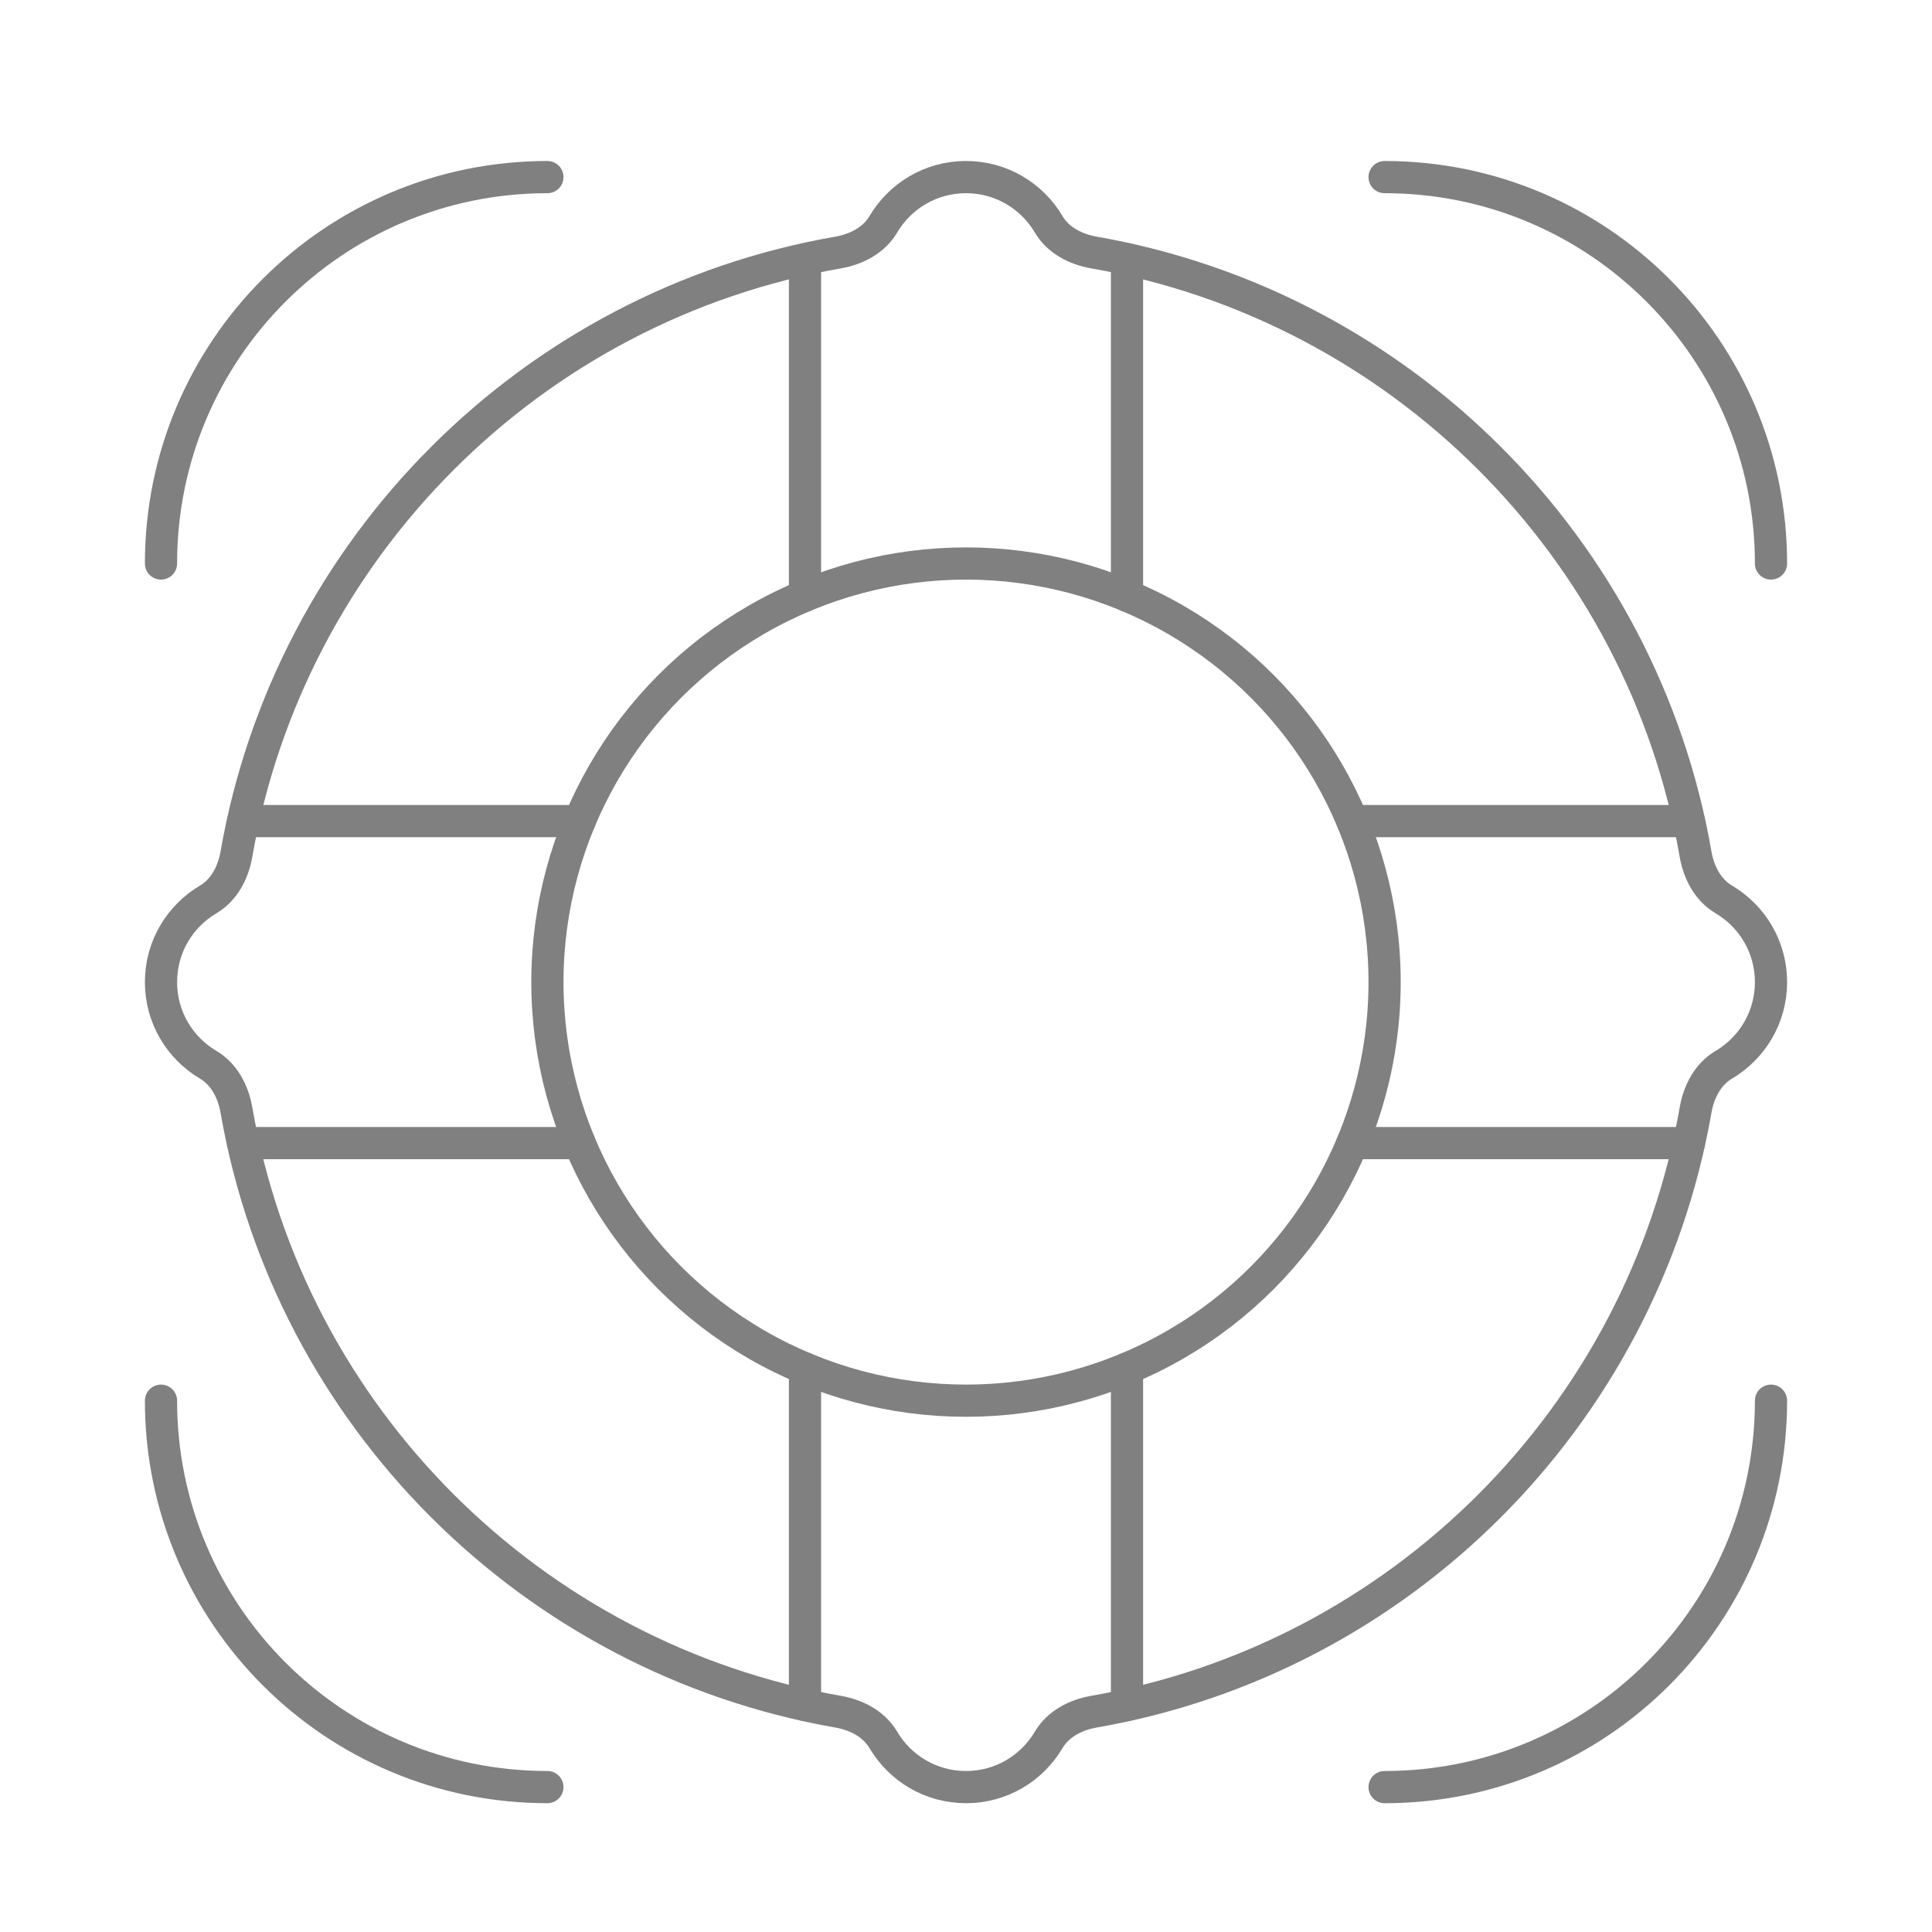
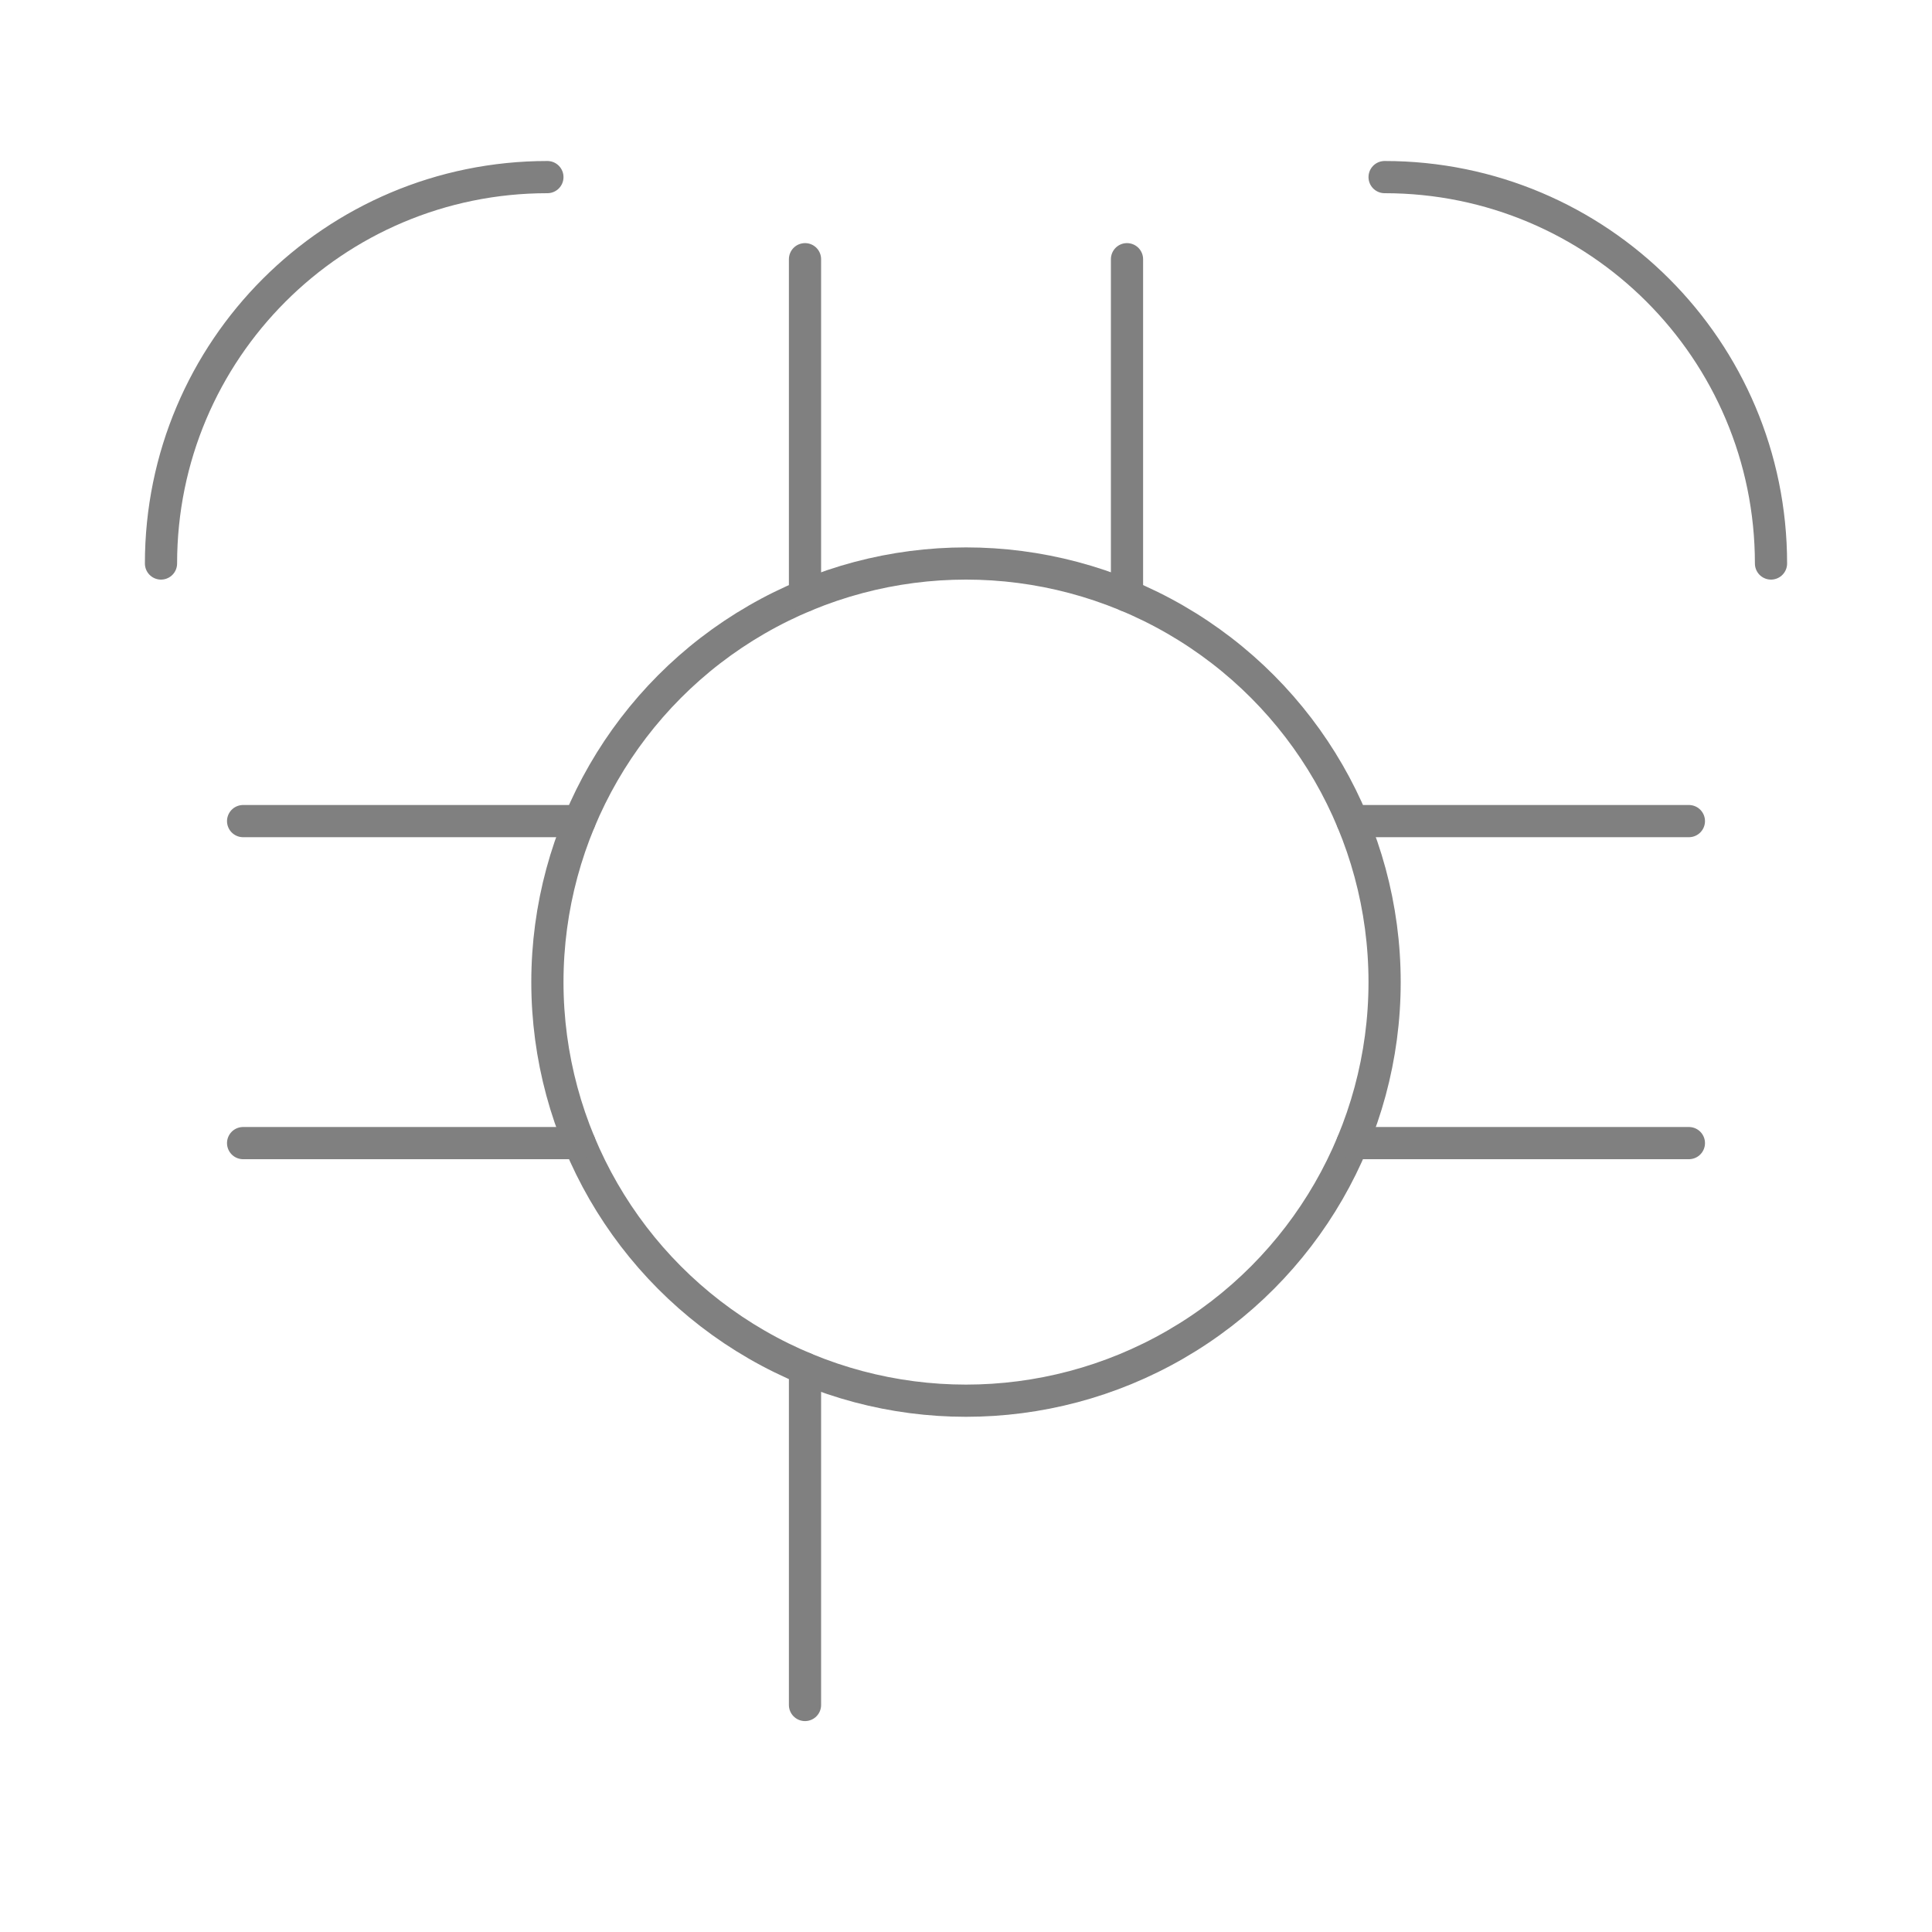
<svg xmlns="http://www.w3.org/2000/svg" version="1.1" id="Layer_1" x="0px" y="0px" viewBox="0 0 60 60" style="enable-background:new 0 0 60 60;" xml:space="preserve">
  <style type="text/css">
	.st0{fill:none;stroke:#808080;stroke-linecap:round;stroke-linejoin:round;}
</style>
  <g>
    <circle class="st0" cx="30" cy="30.5" r="13" />
    <line class="st0" x1="7.55" y1="35.5" x2="18" y2="35.5" />
    <line class="st0" x1="18" y1="25.5" x2="7.55" y2="25.5" />
    <line class="st0" x1="25" y1="8.05" x2="25" y2="18.5" />
    <line class="st0" x1="35" y1="18.5" x2="35" y2="8.05" />
    <line class="st0" x1="42" y1="35.5" x2="52.45" y2="35.5" />
    <line class="st0" x1="52.45" y1="25.5" x2="42" y2="25.5" />
-     <line class="st0" x1="35" y1="52.95" x2="35" y2="42.5" />
    <line class="st0" x1="25" y1="42.5" x2="25" y2="52.95" />
-     <path class="st0" d="M55,30.5c0-1.1-0.59-2.05-1.47-2.57c-0.49-0.29-0.77-0.83-0.87-1.39c-1.65-9.53-9.17-17.04-18.7-18.7   c-0.56-0.1-1.1-0.38-1.39-0.87C32.05,6.09,31.1,5.5,30,5.5s-2.05,0.59-2.57,1.47c-0.29,0.49-0.83,0.77-1.39,0.87   C16.51,9.49,9,17.01,7.34,26.54c-0.1,0.56-0.38,1.1-0.87,1.39C5.59,28.45,5,29.4,5,30.5s0.59,2.05,1.47,2.57   c0.49,0.29,0.77,0.83,0.87,1.39c1.65,9.53,9.17,17.04,18.7,18.7c0.56,0.1,1.1,0.38,1.39,0.87c0.52,0.88,1.47,1.47,2.57,1.47   s2.05-0.59,2.57-1.47c0.29-0.49,0.83-0.77,1.39-0.87c9.53-1.65,17.04-9.17,18.7-18.7c0.1-0.56,0.38-1.1,0.87-1.39   C54.41,32.55,55,31.6,55,30.5z" />
    <path class="st0" d="M5,17.5c0-6.63,5.37-12,12-12" />
    <path class="st0" d="M55,17.5c0-6.63-5.37-12-12-12" />
-     <path class="st0" d="M5,43.5c0,6.63,5.37,12,12,12" />
-     <path class="st0" d="M55,43.5c0,6.63-5.37,12-12,12" />
  </g>
</svg>